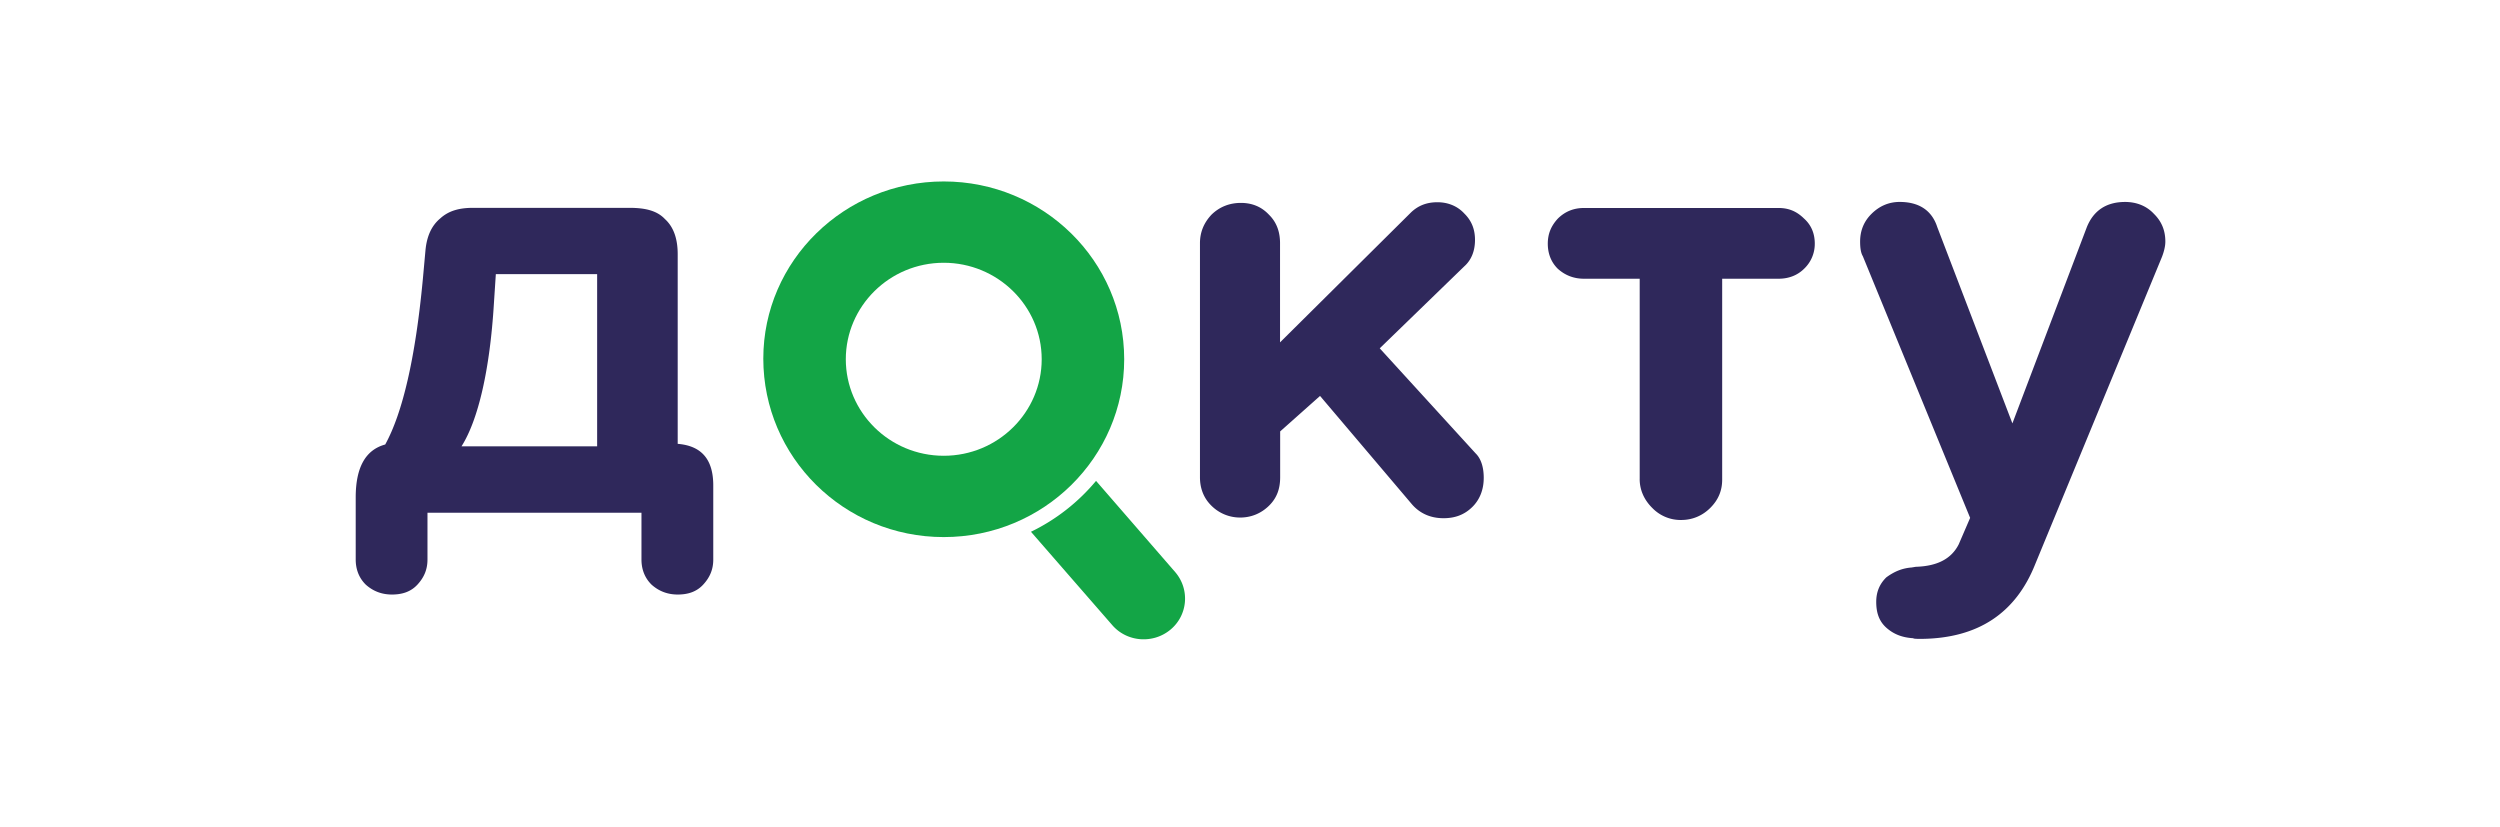
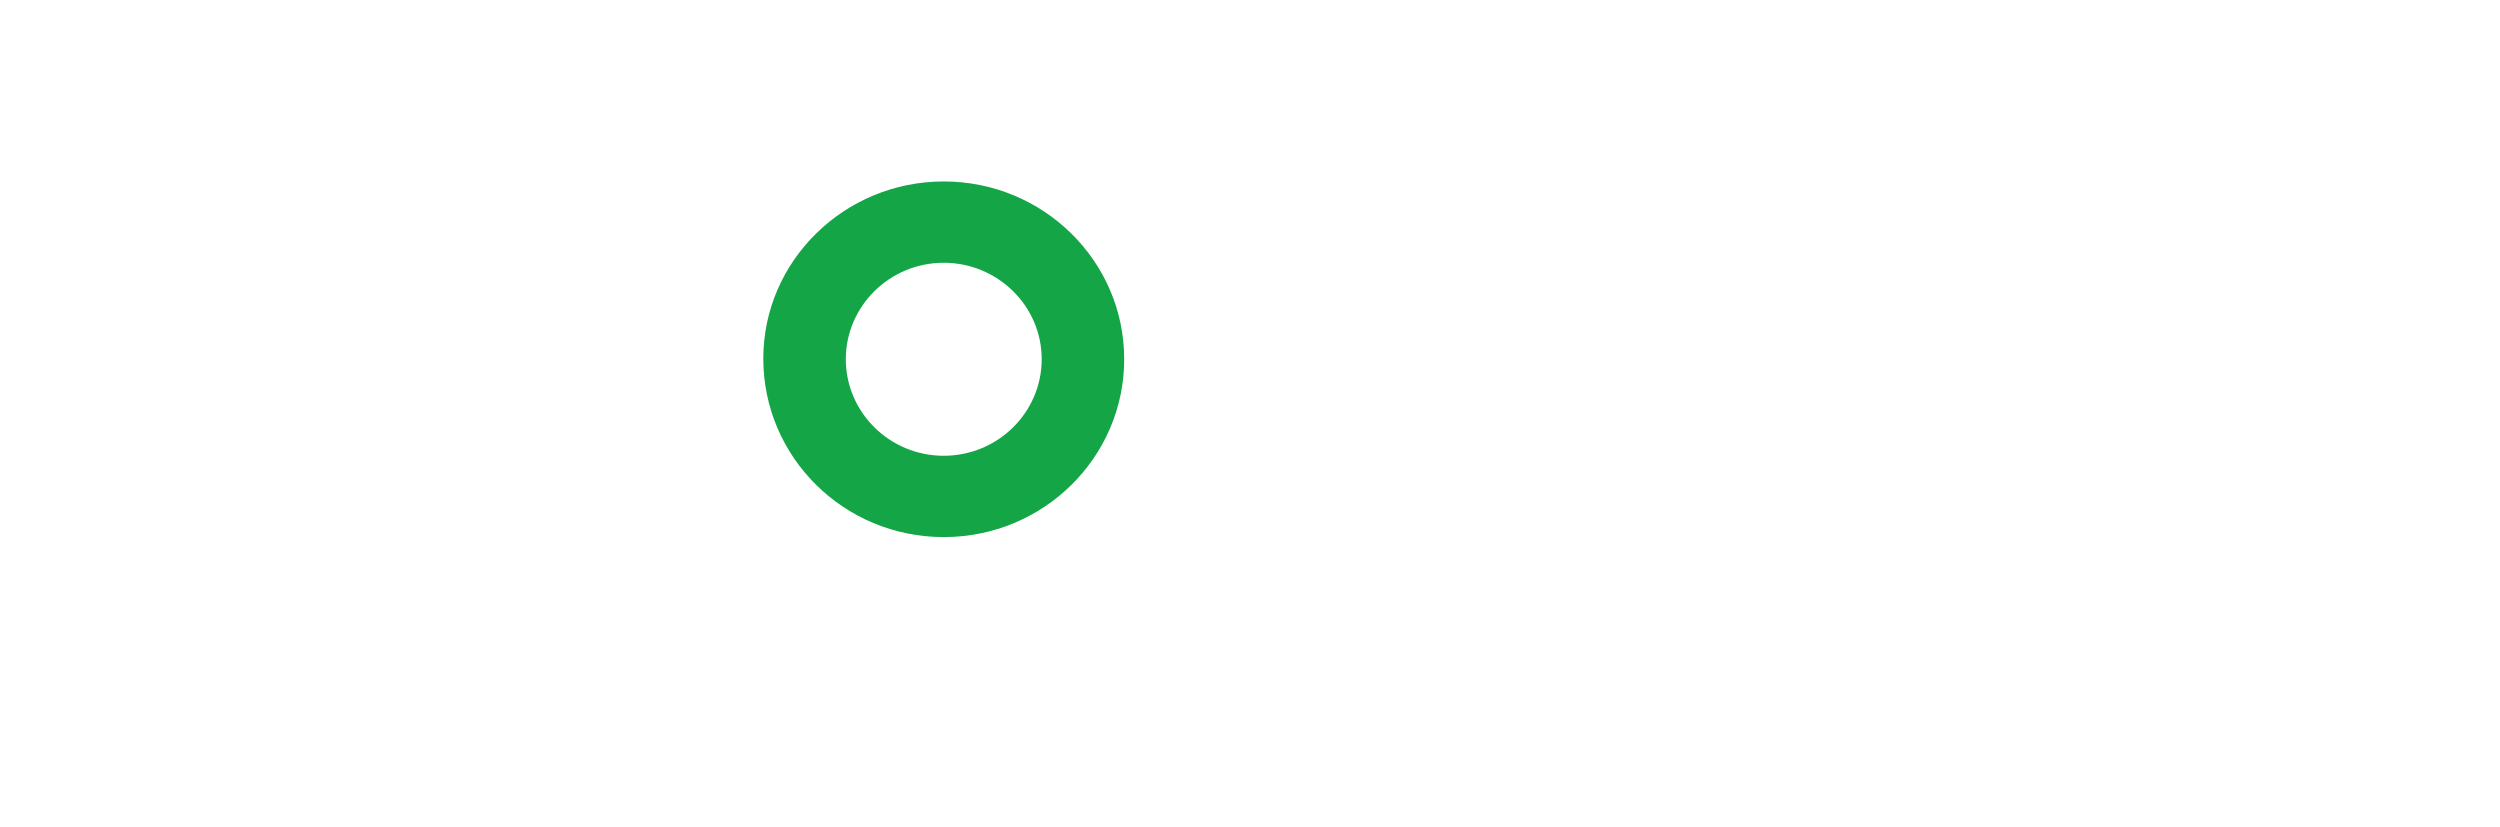
<svg xmlns="http://www.w3.org/2000/svg" width="124" height="41" fill="none">
  <g clip-path="url(#a)">
    <path fill-rule="evenodd" clip-rule="evenodd" d="M46.81 26.639c4.958 0 8.95-3.967 8.95-8.82C55.76 12.934 51.736 9 46.81 9c-4.924 0-8.95 3.934-8.95 8.787 0 4.885 3.993 8.852 8.95 8.852zm0-4.033c2.695 0 4.858-2.164 4.858-4.787 0-2.655-2.196-4.786-4.858-4.786-2.695 0-4.858 2.164-4.858 4.786 0 2.623 2.163 4.787 4.858 4.787z" fill="#13A546" />
-     <path fill-rule="evenodd" clip-rule="evenodd" d="m51.136 26.376 4.026 4.623c.732.852 2.03.95 2.895.23.865-.722.965-2 .233-2.853l-3.926-4.524a9.729 9.729 0 0 1-3.228 2.524z" fill="#13A546" />
-     <path d="M73.593 23.703c0 .59-.2 1.082-.566 1.443-.4.393-.865.557-1.43.557-.633 0-1.165-.23-1.564-.689l-4.559-5.376-1.978 1.76v2.27c0 .558-.152 1.019-.55 1.412-.4.394-.9.59-1.431.59a2.004 2.004 0 0 1-1.431-.59c-.4-.393-.566-.885-.566-1.41V12.064c0-.557.2-1.016.566-1.41.399-.393.898-.59 1.464-.59.565 0 1.031.197 1.397.59.4.394.545.885.545 1.41v4.918l6.476-6.426c.366-.36.799-.525 1.33-.525.533 0 1 .197 1.332.558.366.36.532.787.532 1.311 0 .525-.166.984-.532 1.311l-4.193 4.066 4.758 5.213c.267.262.4.688.4 1.213zM81.329 23.759v-9.934h-2.762c-.5 0-.932-.164-1.298-.492-.333-.328-.499-.754-.499-1.246s.166-.885.5-1.246c.365-.36.798-.525 1.297-.525h9.649c.5 0 .899.164 1.265.525.366.328.532.754.532 1.246a1.7 1.7 0 0 1-.532 1.246c-.333.328-.766.492-1.265.492H85.42v9.966c0 .558-.2 1.017-.599 1.41-.399.394-.898.59-1.43.59a1.949 1.949 0 0 1-1.431-.59c-.4-.393-.632-.885-.632-1.442zM94.824 28.146l.2-.033c1.064-.032 1.763-.393 2.129-1.114l.566-1.312-5.324-12.983c-.1-.164-.133-.426-.133-.721 0-.558.2-1.017.566-1.377.399-.394.865-.59 1.397-.59.965 0 1.598.426 1.863 1.245L99.815 21l3.693-9.737c.333-.82.965-1.246 1.897-1.246.566 0 1.064.196 1.43.59.4.393.566.852.566 1.377 0 .23-.066.492-.166.754l-6.289 15.245c-.965 2.427-2.828 3.672-5.623 3.705-.232 0-.4 0-.432-.033-.533-.032-.966-.196-1.332-.524-.365-.328-.498-.754-.498-1.279 0-.492.166-.885.498-1.213.4-.295.799-.459 1.265-.492zM35.378 24.08v3.672c0 .492-.167.885-.5 1.246-.332.36-.765.491-1.264.491s-.931-.163-1.297-.491c-.333-.328-.5-.754-.5-1.246v-2.32H21.203v2.32c0 .492-.166.885-.499 1.246-.332.36-.765.491-1.264.491-.5 0-.932-.163-1.298-.491-.333-.328-.499-.754-.499-1.246V24.67c0-1.508.5-2.36 1.464-2.623.865-1.574 1.497-4.295 1.863-8.164l.134-1.475c.066-.689.299-1.213.732-1.574.432-.393.966-.525 1.631-.525h7.753c.765 0 1.363.132 1.762.558.433.393.632.984.632 1.738v9.41c1.198.098 1.764.786 1.764 2.065zm-5.76-1.941v-8.541h-5.025l-.096 1.466c-.2 3.278-.776 5.763-1.607 7.075h6.728z" fill="#2F285B" />
  </g>
  <defs>
    <clipPath id="a">
      <path fill="#fff" transform="translate(17 9)" d="M0 0h91v23H0z" />
    </clipPath>
  </defs>
</svg>